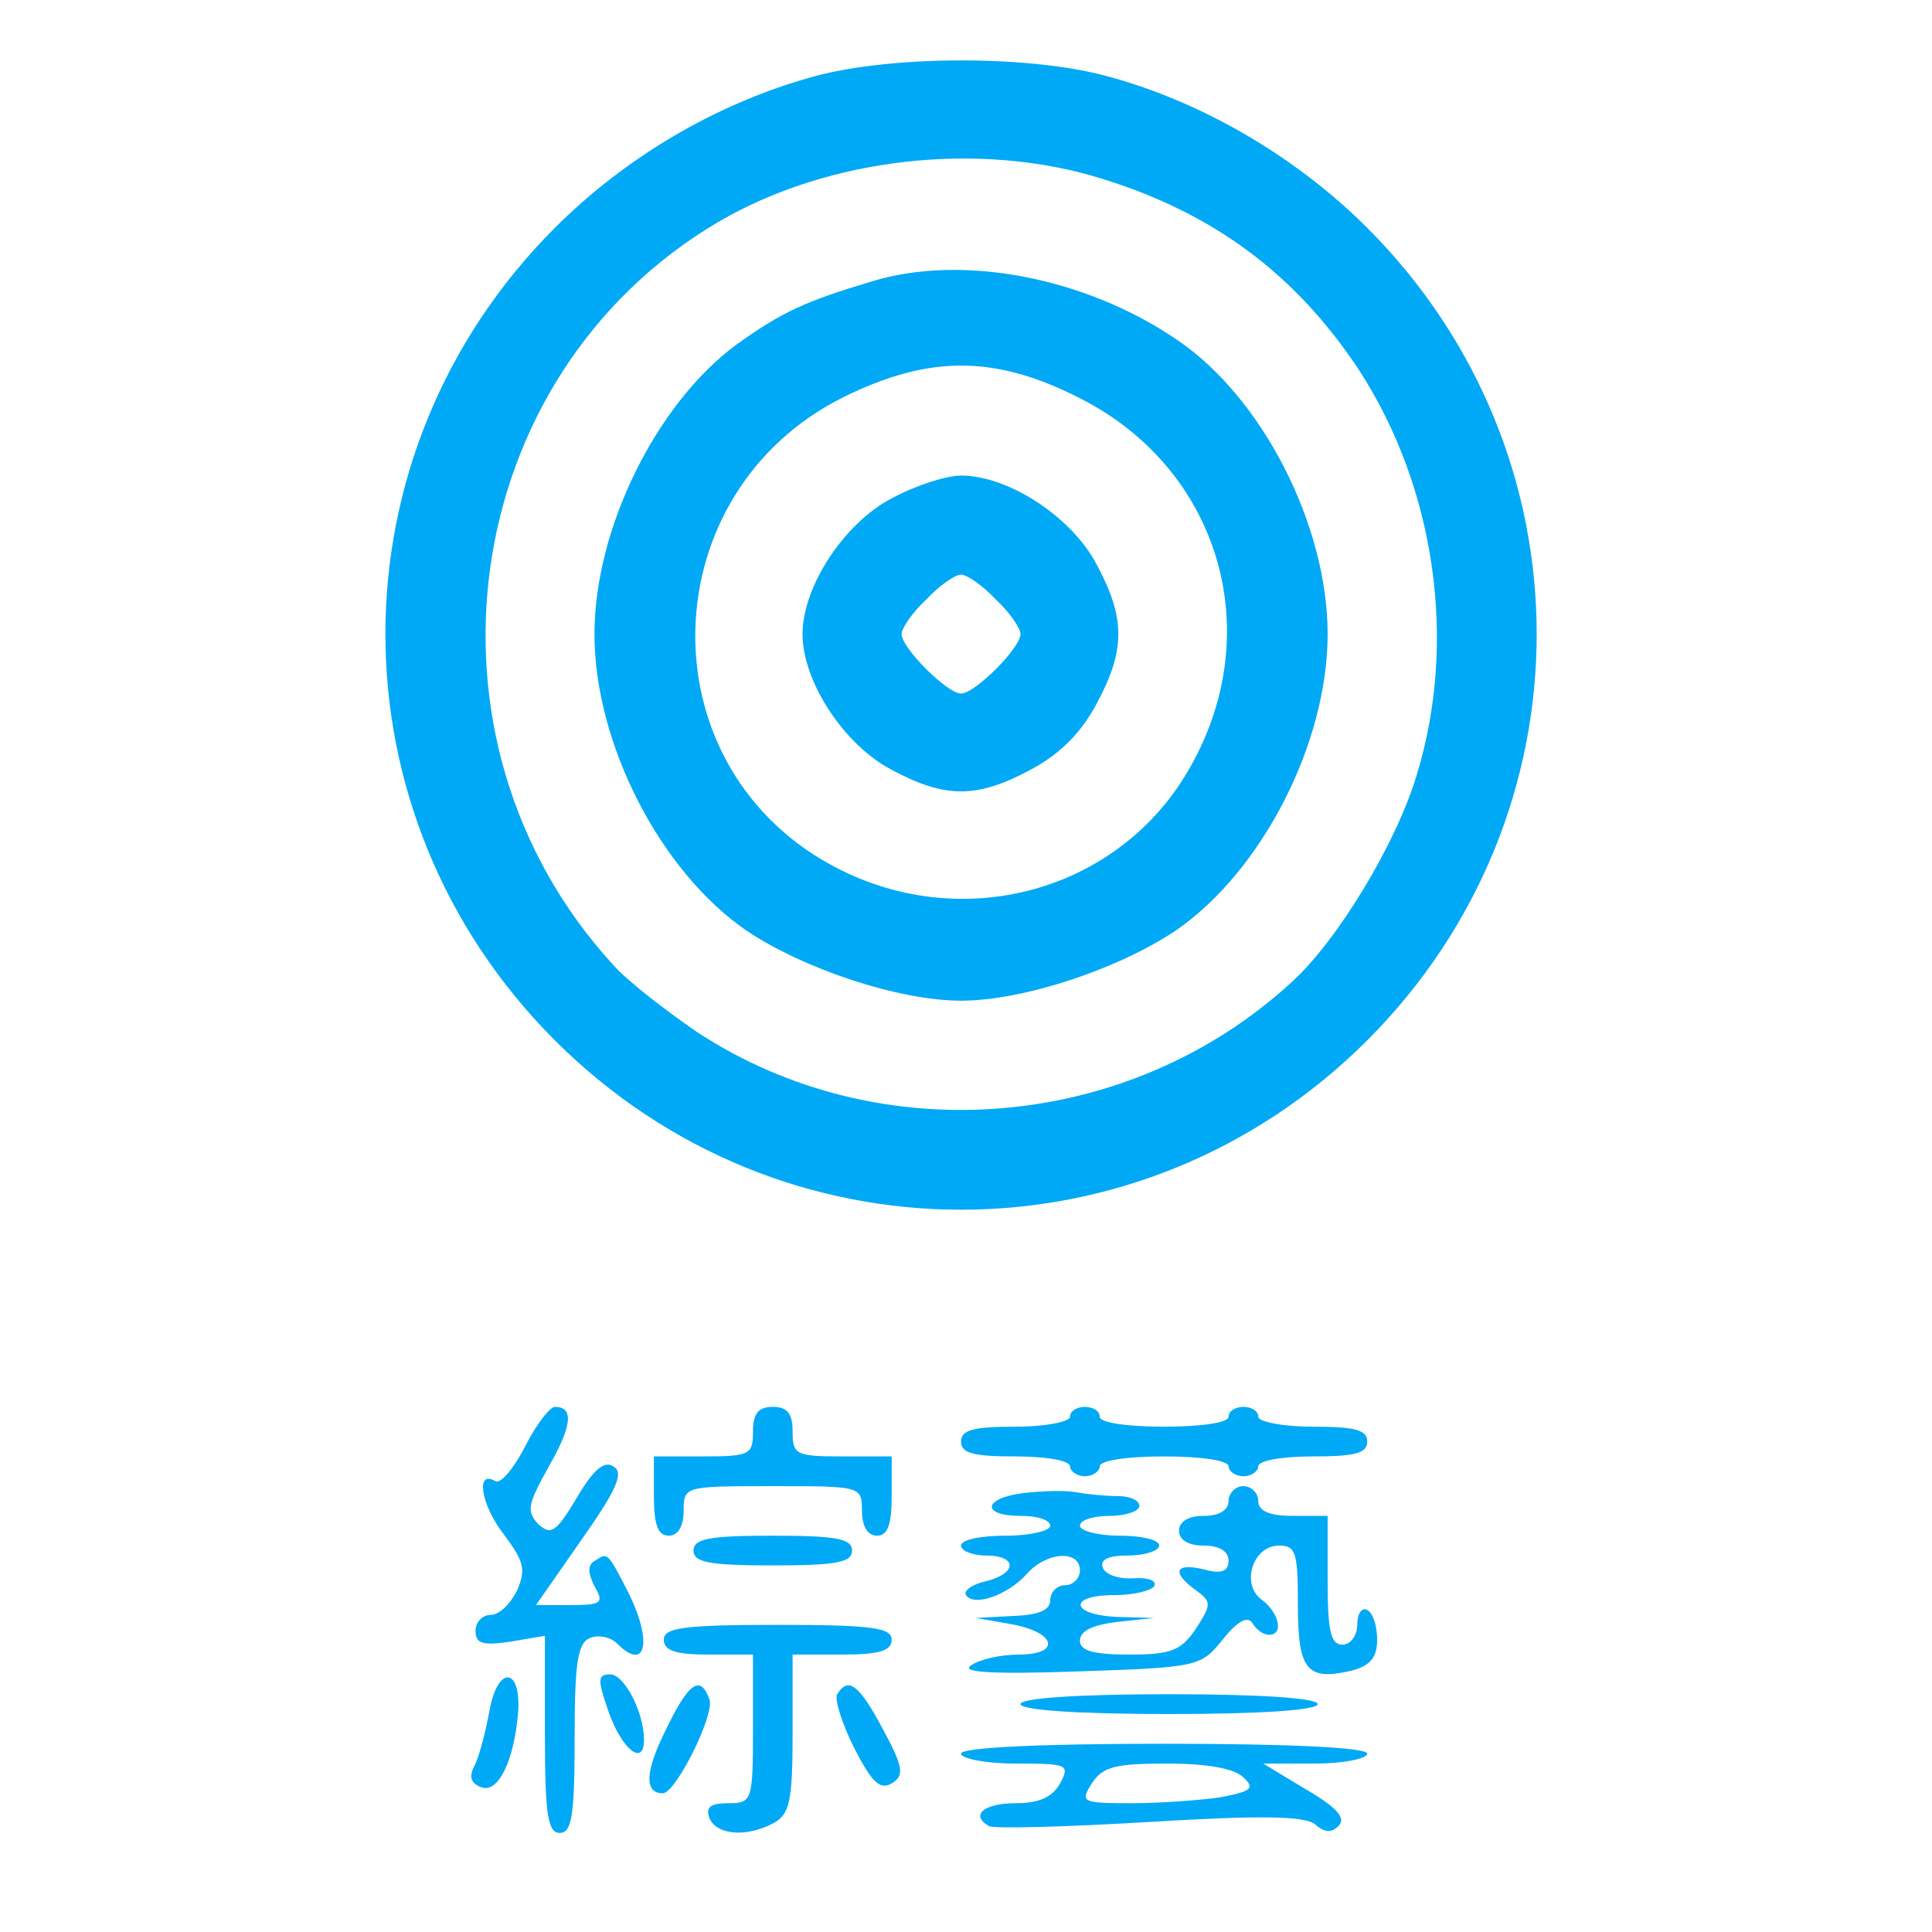
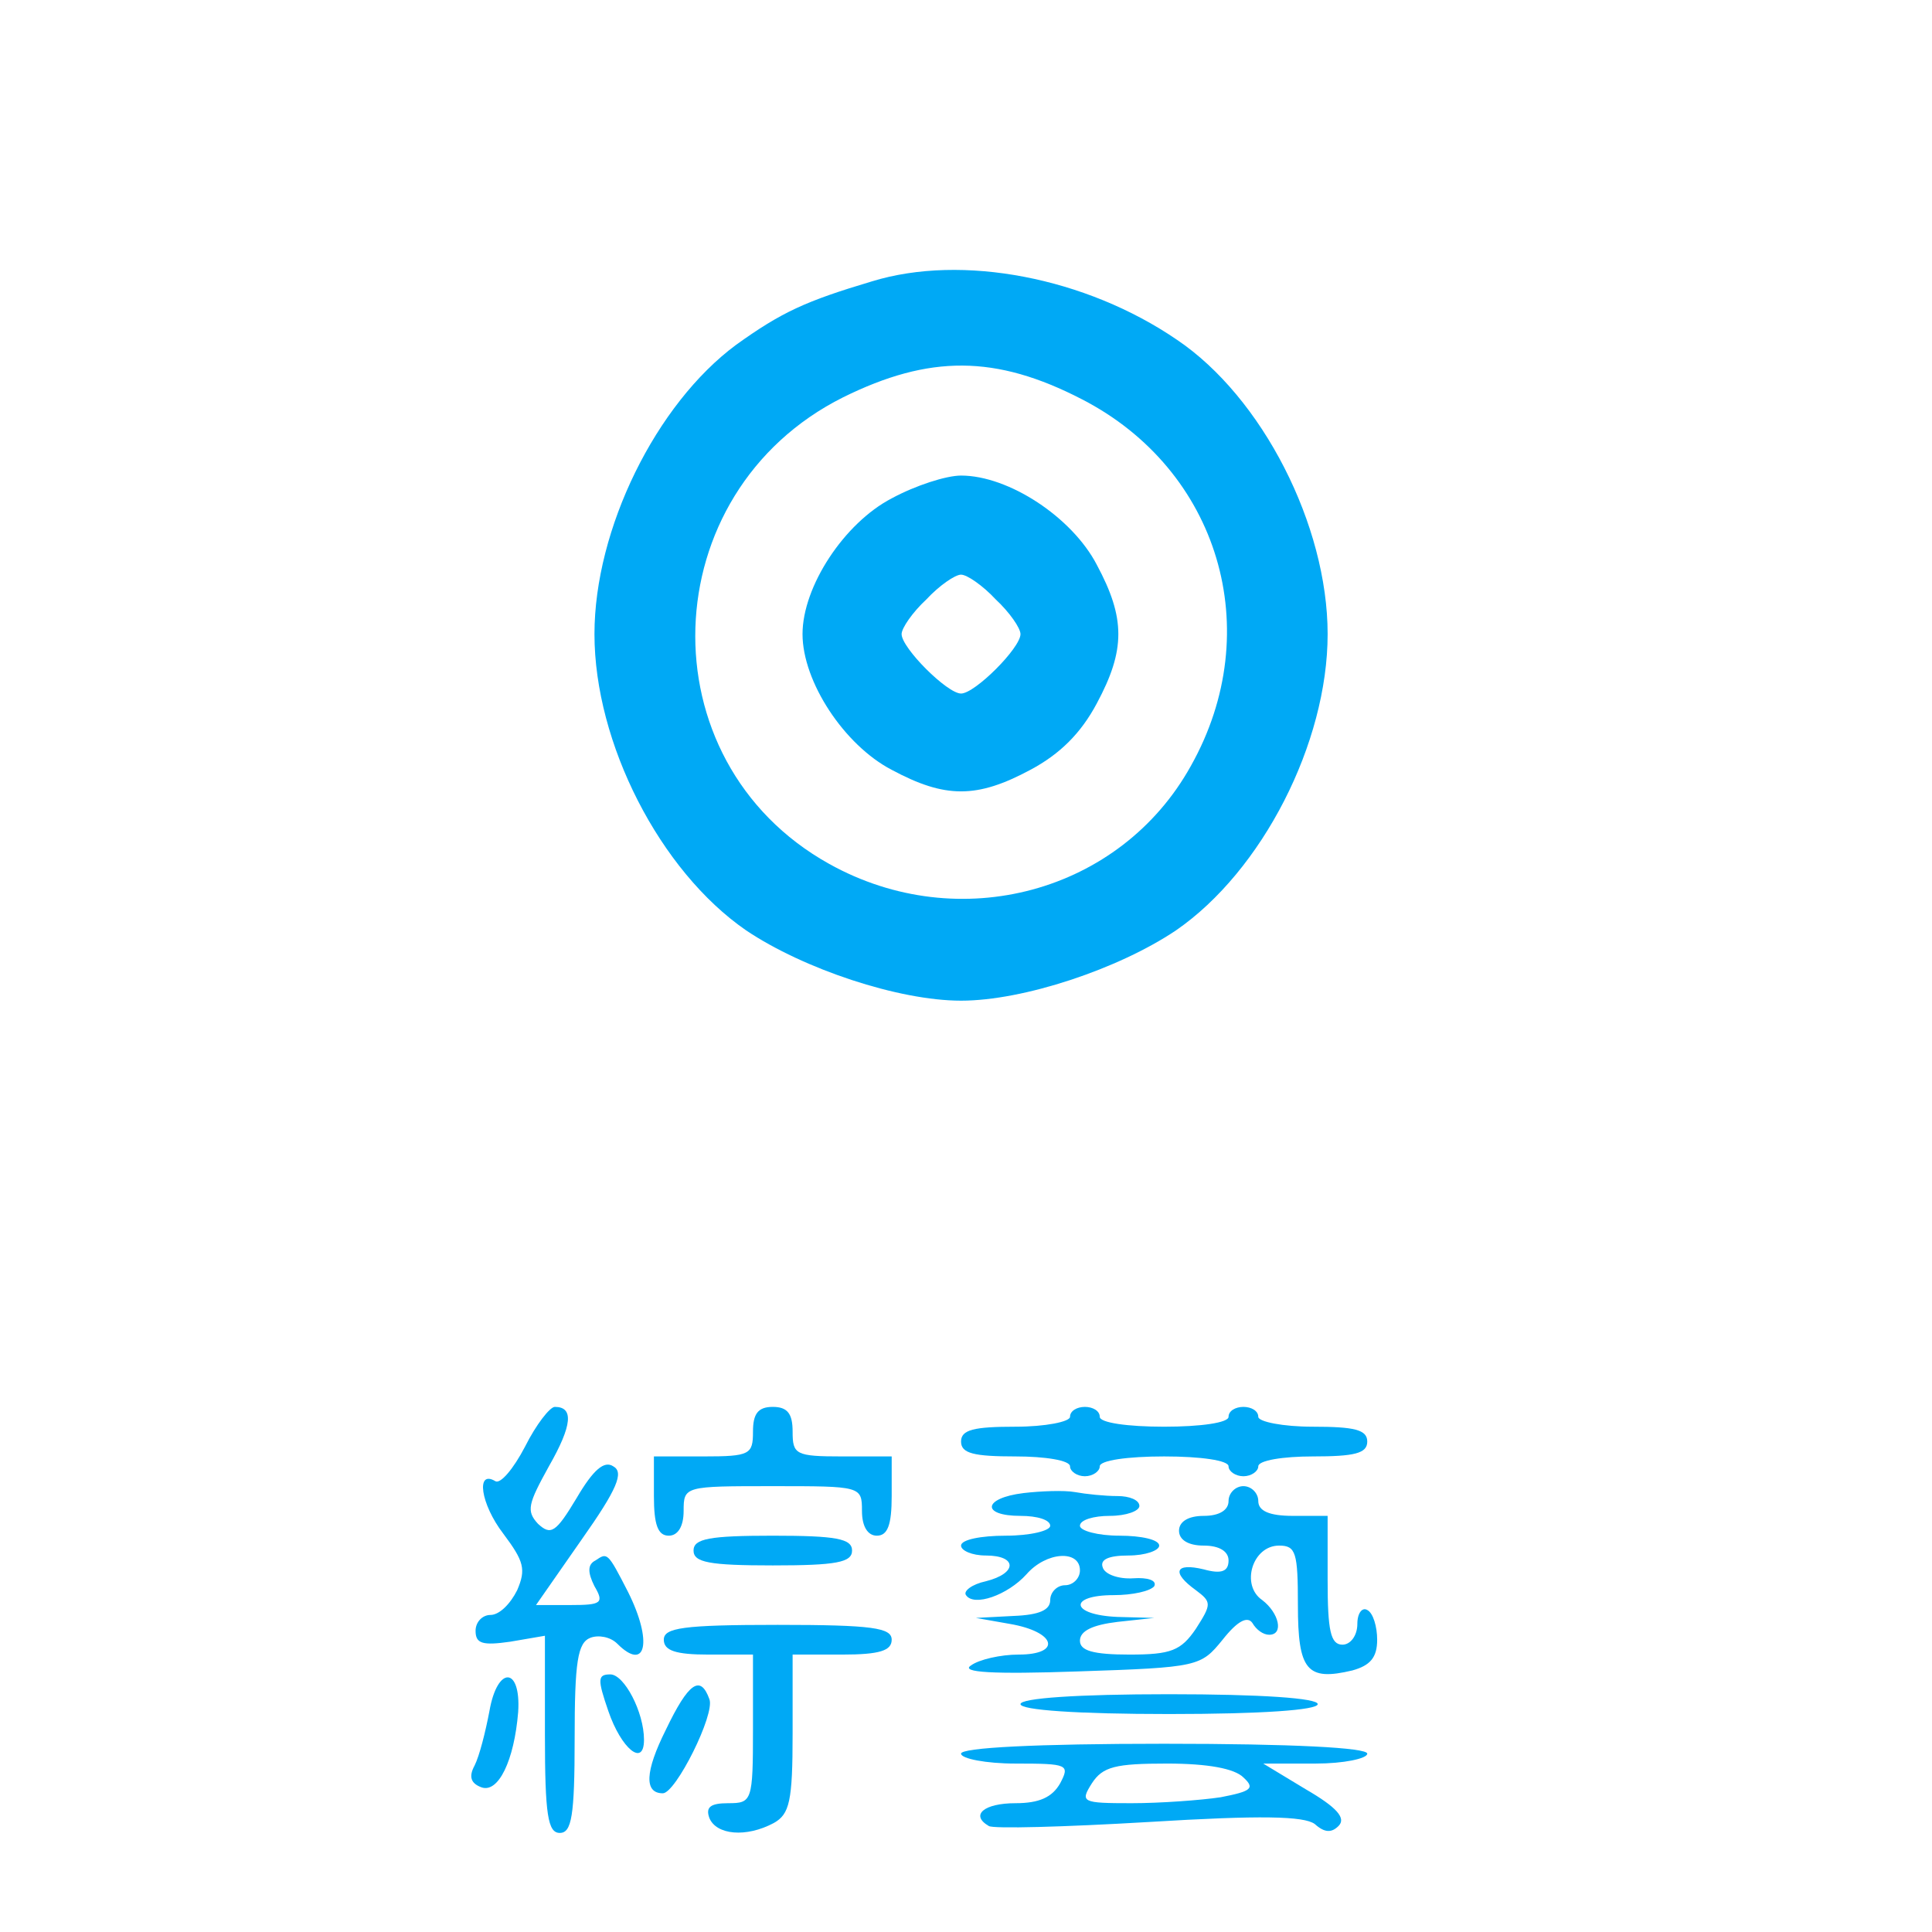
<svg xmlns="http://www.w3.org/2000/svg" version="1.0" width="195pt" height="195pt" viewBox="0 0 195 195" preserveAspectRatio="xMidYMid meet">
  <g transform="translate(0,195) scale(0.1,-0.1)" fill="#00a9f5" stroke="none">
-     <path d="M815 1871 c-94 -27 -184 -80 -255 -151 -228 -228 -228 -592 0 -820 228 -228 592 -228 820 0 228 228 228 592 0 820 -73 73 -170 129 -266 154 -81 21 -222 20 -299 -3z m296 -101 c114 -35 197 -97 261 -194 77 -119 99 -274 58 -408 -21 -70 -80 -167 -126 -209 -164 -151 -415 -172 -600 -51 -32 22 -71 52 -85 68 -209 228 -157 595 106 750 111 65 263 82 386 44z" />
    <path d="M880 1666 c-67 -20 -91 -31 -137 -64 -81 -60 -143 -186 -143 -292 0 -110 66 -239 153 -299 58 -39 154 -71 217 -71 63 0 159 32 217 71 87 60 153 189 153 299 0 110 -66 239 -152 297 -92 63 -217 87 -308 59z m212 -119 c138 -71 187 -233 110 -370 -71 -128 -234 -172 -365 -99 -187 104 -178 375 14 471 87 43 154 43 241 -2z" />
    <path d="M900 1447 c-48 -25 -90 -89 -90 -137 0 -48 42 -112 90 -137 54 -29 86 -29 140 0 30 16 51 37 67 67 29 54 29 86 0 140 -25 48 -89 90 -137 90 -15 0 -46 -10 -70 -23z m105 -102 c14 -13 25 -29 25 -35 0 -14 -46 -60 -60 -60 -14 0 -60 46 -60 60 0 6 11 22 25 35 13 14 29 25 35 25 6 0 22 -11 35 -25z" />
    <path d="M530 490 c-12 -23 -25 -38 -30 -35 -20 12 -15 -23 8 -53 21 -28 23 -36 14 -57 -7 -14 -18 -25 -27 -25 -8 0 -15 -7 -15 -16 0 -13 7 -15 35 -11 l35 6 0 -100 c0 -81 3 -99 15 -99 12 0 15 17 15 95 0 78 3 97 16 102 8 3 20 1 27 -6 29 -29 36 2 11 52 -21 41 -21 40 -33 32 -8 -4 -8 -12 -1 -26 10 -17 7 -19 -24 -19 l-35 0 46 66 c36 51 43 68 32 74 -9 6 -20 -3 -37 -32 -21 -35 -26 -38 -39 -26 -12 13 -10 20 11 58 24 42 25 60 6 60 -5 0 -19 -18 -30 -40z" />
    <path d="M760 505 c0 -23 -3 -25 -50 -25 l-50 0 0 -40 c0 -29 4 -40 15 -40 9 0 15 9 15 25 0 25 1 25 90 25 89 0 90 0 90 -25 0 -16 6 -25 15 -25 11 0 15 11 15 40 l0 40 -50 0 c-47 0 -50 2 -50 25 0 18 -5 25 -20 25 -15 0 -20 -7 -20 -25z" />
    <path d="M1080 520 c0 -5 -25 -10 -55 -10 -42 0 -55 -3 -55 -15 0 -12 13 -15 55 -15 30 0 55 -4 55 -10 0 -5 7 -10 15 -10 8 0 15 5 15 10 0 6 28 10 65 10 37 0 65 -4 65 -10 0 -5 7 -10 15 -10 8 0 15 5 15 10 0 6 25 10 55 10 42 0 55 3 55 15 0 12 -13 15 -55 15 -30 0 -55 5 -55 10 0 6 -7 10 -15 10 -8 0 -15 -4 -15 -10 0 -6 -28 -10 -65 -10 -37 0 -65 4 -65 10 0 6 -7 10 -15 10 -8 0 -15 -4 -15 -10z" />
    <path d="M1033 443 c-41 -5 -43 -23 -3 -23 17 0 30 -4 30 -10 0 -5 -20 -10 -45 -10 -25 0 -45 -4 -45 -10 0 -5 11 -10 25 -10 32 0 32 -18 0 -26 -14 -3 -23 -10 -20 -14 8 -12 42 0 61 21 20 23 54 25 54 4 0 -8 -7 -15 -15 -15 -8 0 -15 -7 -15 -15 0 -10 -11 -15 -37 -16 l-38 -2 34 -6 c47 -8 53 -31 9 -31 -18 0 -40 -5 -48 -11 -11 -7 22 -9 108 -6 122 4 124 5 146 32 15 19 25 24 30 17 4 -7 11 -12 17 -12 15 0 10 22 -7 35 -22 15 -10 55 17 55 17 0 19 -7 19 -60 0 -66 9 -77 55 -66 18 5 25 13 25 31 0 13 -4 27 -10 30 -5 3 -10 -3 -10 -14 0 -12 -7 -21 -15 -21 -12 0 -15 14 -15 65 l0 65 -35 0 c-24 0 -35 5 -35 15 0 8 -7 15 -15 15 -8 0 -15 -7 -15 -15 0 -9 -9 -15 -25 -15 -16 0 -25 -6 -25 -15 0 -9 9 -15 25 -15 16 0 25 -6 25 -15 0 -11 -7 -14 -25 -9 -29 7 -33 -3 -8 -21 16 -12 16 -14 0 -39 -15 -22 -25 -26 -67 -26 -37 0 -50 4 -50 14 0 10 13 16 38 19 l37 4 -37 1 c-48 2 -50 22 -4 22 19 0 37 4 41 9 3 6 -7 9 -21 8 -15 -1 -29 4 -31 11 -3 8 6 12 26 12 17 0 31 5 31 10 0 6 -18 10 -40 10 -22 0 -40 5 -40 10 0 6 14 10 30 10 17 0 30 5 30 10 0 6 -10 10 -22 10 -13 0 -32 2 -43 4 -11 2 -35 1 -52 -1z" />
    <path d="M700 385 c0 -12 16 -15 80 -15 64 0 80 3 80 15 0 12 -16 15 -80 15 -64 0 -80 -3 -80 -15z" />
    <path d="M670 295 c0 -11 12 -15 45 -15 l45 0 0 -75 c0 -73 -1 -75 -25 -75 -18 0 -23 -4 -19 -15 7 -17 37 -20 65 -5 16 9 19 22 19 90 l0 80 50 0 c38 0 50 4 50 15 0 12 -19 15 -115 15 -96 0 -115 -3 -115 -15z" />
    <path d="M494 223 c-4 -21 -10 -45 -15 -55 -6 -11 -4 -18 7 -22 17 -6 33 27 37 76 3 46 -21 47 -29 1z" />
    <path d="M614 223 c13 -38 36 -57 36 -29 0 28 -20 66 -34 66 -13 0 -13 -5 -2 -37z" />
    <path d="M672 204 c-21 -42 -22 -64 -3 -64 13 0 53 80 47 95 -9 25 -21 17 -44 -31z" />
-     <path d="M845 240 c-3 -5 5 -30 17 -54 18 -35 26 -43 38 -36 13 8 12 16 -9 55 -24 45 -35 53 -46 35z" />
    <path d="M1030 230 c0 -6 57 -10 150 -10 93 0 150 4 150 10 0 6 -57 10 -150 10 -93 0 -150 -4 -150 -10z" />
    <path d="M970 180 c0 -5 25 -10 55 -10 53 0 55 -1 45 -20 -8 -14 -21 -20 -45 -20 -32 0 -46 -12 -27 -23 4 -3 76 -1 161 4 114 7 157 6 168 -2 10 -9 17 -9 24 -2 8 8 -2 19 -33 37 l-43 26 53 0 c28 0 52 5 52 10 0 6 -75 10 -205 10 -130 0 -205 -4 -205 -10z m285 -24 c12 -11 8 -14 -23 -20 -20 -3 -61 -6 -90 -6 -50 0 -52 1 -40 20 11 17 24 20 76 20 41 0 68 -5 77 -14z" />
  </g>
</svg>